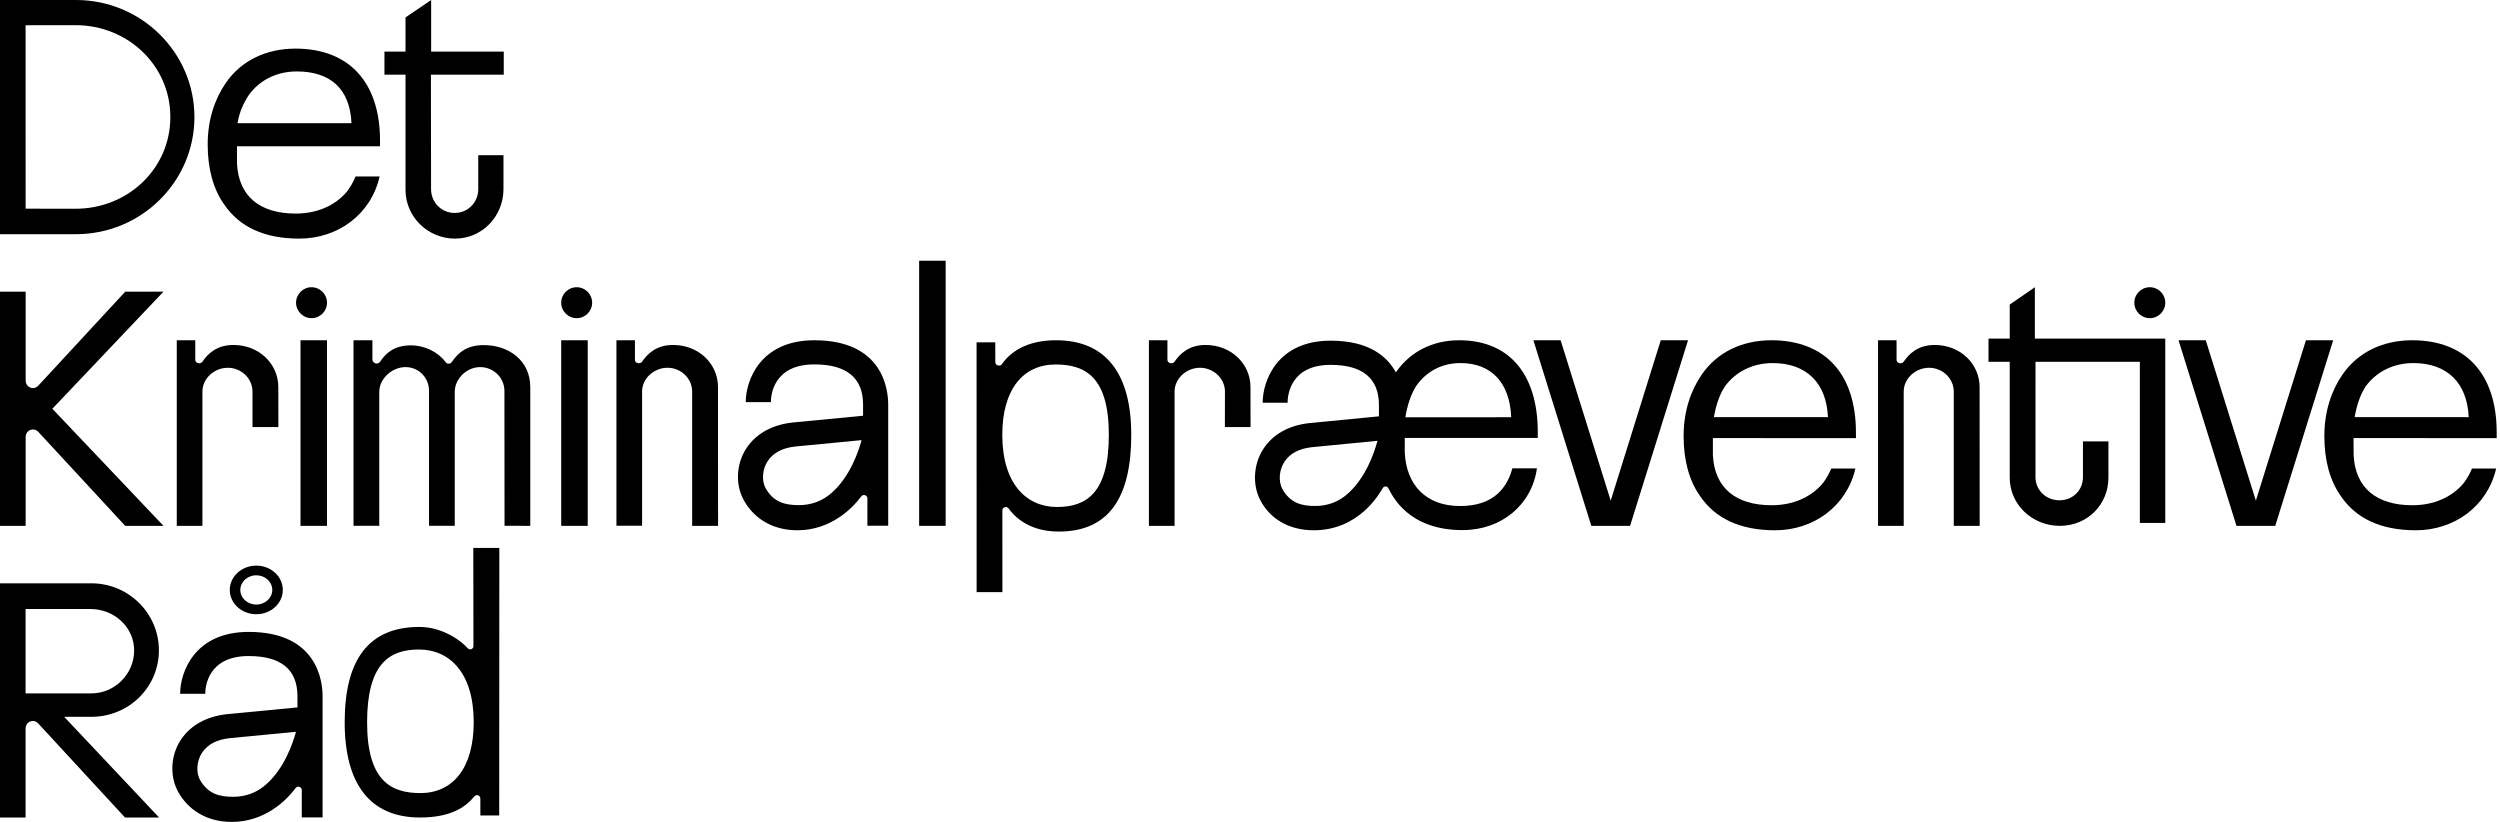
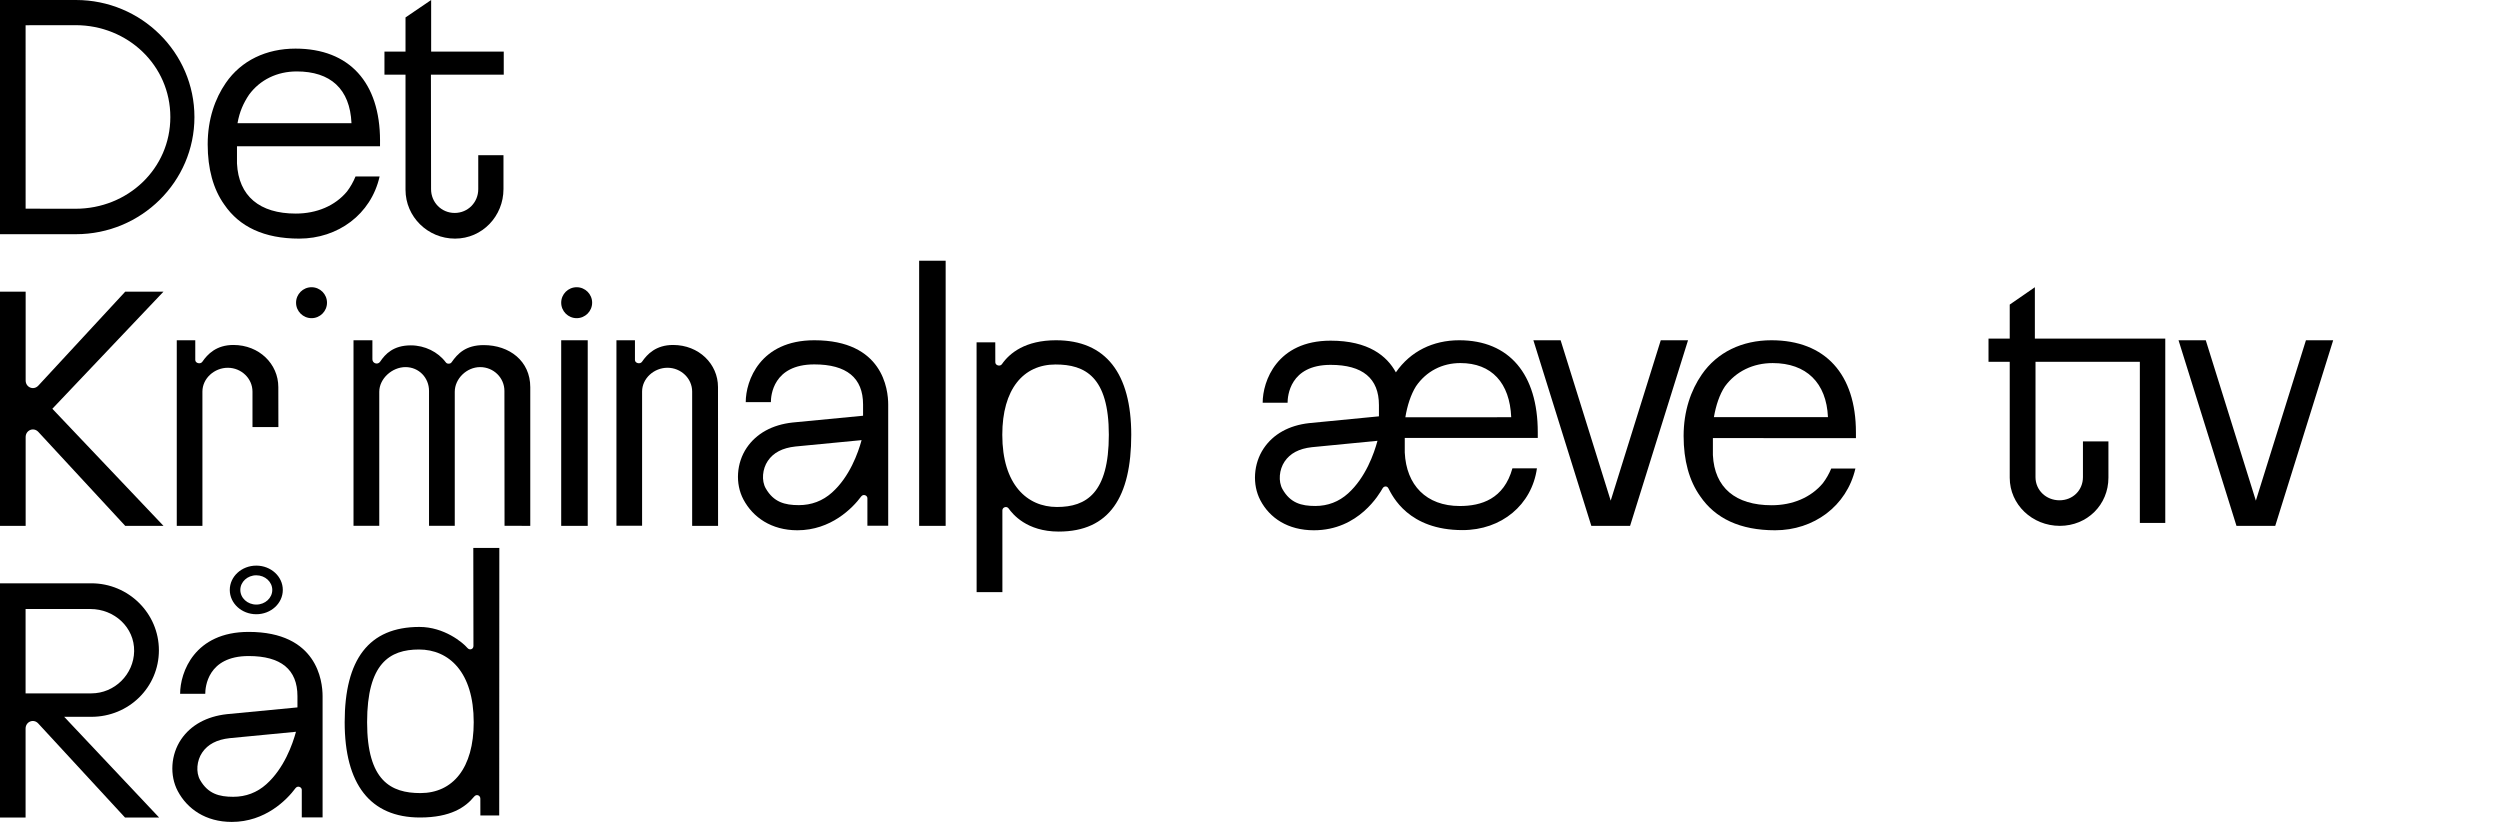
<svg xmlns="http://www.w3.org/2000/svg" width="146" height="48" viewBox="0 0 146 48" fill="none">
  <g clip-path="url(#clip0_407_2925)">
-     <path d="M138.158 22.561C138.803 21.685 139.8 21.204 140.944 21.204C142.908 21.204 144.084 22.354 144.173 24.361H137.512C137.629 23.683 137.836 23.042 138.158 22.561ZM144.365 27.361C144.235 27.675 144.071 27.959 143.876 28.217C143.183 29.049 142.112 29.506 140.884 29.506C138.775 29.506 137.547 28.485 137.452 26.58L137.445 25.583L145.807 25.587L145.806 25.247C145.806 21.857 144.017 19.871 140.871 19.871C139.168 19.871 137.703 20.562 136.798 21.879C136.173 22.786 135.742 23.994 135.742 25.462C135.742 26.887 136.065 28.075 136.712 28.982C137.595 30.277 139.039 30.968 141.086 30.968C143.332 30.968 145.266 29.567 145.775 27.361H144.365Z" fill="black" />
    <path d="M1.494 40.493V35.567H5.283C6.683 35.567 7.859 36.645 7.834 38.032C7.811 39.378 6.698 40.493 5.333 40.493H1.494ZM3.749 41.862H5.333C7.527 41.862 9.28 40.134 9.28 37.977C9.28 35.82 7.51 34.065 5.333 34.065H9.4506e-05V47.742H1.494V42.55C1.494 42.145 1.959 41.952 2.234 42.251L7.299 47.742H9.29L3.749 41.862Z" fill="black" />
    <path d="M48.586 28.767C48.042 29.254 47.391 29.5 46.651 29.5C45.828 29.5 45.182 29.324 44.723 28.528C44.458 28.069 44.524 27.383 44.84 26.917C45.167 26.434 45.694 26.159 46.449 26.076C46.468 26.074 50.317 25.704 50.317 25.704C50.116 26.443 49.621 27.842 48.586 28.767ZM47.555 19.871C44.388 19.871 43.551 22.235 43.551 23.485H45.019C45.019 23.117 45.141 21.281 47.555 21.281C49.445 21.281 50.403 22.069 50.403 23.623V24.279C50.403 24.279 46.366 24.667 46.284 24.675C45.099 24.806 44.175 25.315 43.61 26.147C43.006 27.037 42.928 28.251 43.415 29.168C43.967 30.208 45.044 30.968 46.568 30.968C48.526 30.968 49.79 29.674 50.296 28.99C50.433 28.822 50.664 28.945 50.656 29.102V30.704H51.871V23.623C51.871 22.742 51.56 19.871 47.555 19.871Z" fill="black" />
    <path d="M15.554 45.799C15.01 46.286 14.359 46.533 13.619 46.533C12.796 46.533 12.15 46.356 11.69 45.56C11.425 45.101 11.491 44.415 11.808 43.949C12.135 43.467 12.662 43.191 13.417 43.108C13.436 43.106 17.285 42.736 17.285 42.736C17.084 43.475 16.588 44.875 15.554 45.799ZM14.522 36.903C11.355 36.903 10.519 39.267 10.519 40.518H11.987C11.987 40.15 12.109 38.313 14.522 38.313C16.412 38.313 17.371 39.101 17.371 40.655V41.312C17.371 41.312 13.334 41.698 13.252 41.707C12.067 41.839 11.142 42.347 10.578 43.179C9.974 44.07 9.895 45.283 10.382 46.2C10.934 47.24 12.011 48 13.536 48C15.494 48 16.758 46.706 17.263 46.022C17.401 45.854 17.632 45.977 17.624 46.134V47.737H18.839V40.655C18.839 39.775 18.527 36.903 14.522 36.903Z" fill="black" />
    <path d="M96.989 19.871L94.065 29.238L91.14 19.871H89.549L92.933 30.71H95.197L98.581 19.871H96.989Z" fill="black" />
    <path d="M134.667 19.871L131.742 29.238L128.817 19.871H127.226L130.61 30.71H132.874L136.258 19.871H134.667Z" fill="black" />
    <path d="M61.726 29.608C59.983 29.608 58.534 28.303 58.534 25.393C58.534 22.731 59.757 21.286 61.645 21.286C63.363 21.286 64.756 21.993 64.756 25.393C64.756 28.799 63.444 29.608 61.726 29.608ZM61.669 19.871C59.882 19.871 58.962 20.617 58.511 21.268C58.404 21.423 58.125 21.342 58.126 21.155L58.124 19.993L57.032 19.992L57.035 34.581H58.54L58.539 29.806C58.537 29.617 58.793 29.538 58.903 29.693C59.137 30.021 59.956 31.044 61.829 31.044C64.79 31.044 66.065 29.022 66.065 25.393C66.065 21.814 64.585 19.871 61.669 19.871Z" fill="black" />
    <path d="M53.678 30.71H55.226V15.226H53.678V30.71Z" fill="black" />
    <path d="M4.411 12.191L1.496 12.187L1.495 1.474L4.411 1.47C7.464 1.47 9.948 3.819 9.948 6.836C9.948 9.854 7.464 12.191 4.411 12.191ZM4.435 0H0V13.677H4.435C8.251 13.677 11.355 10.609 11.355 6.838C11.355 3.068 8.251 0 4.435 0Z" fill="black" />
    <path d="M19.097 17.677C19.097 18.176 18.692 18.581 18.194 18.581C17.695 18.581 17.29 18.176 17.29 17.677C17.29 17.179 17.695 16.774 18.194 16.774C18.692 16.774 19.097 17.179 19.097 17.677Z" fill="black" />
-     <path d="M17.549 30.71H19.097V19.871H17.549V30.71Z" fill="black" />
    <path d="M34.581 17.677C34.581 18.176 34.176 18.581 33.678 18.581C33.179 18.581 32.774 18.176 32.774 17.677C32.774 17.179 33.179 16.774 33.678 16.774C34.176 16.774 34.581 17.179 34.581 17.677Z" fill="black" />
    <path d="M32.774 30.71H34.323V19.871H32.774V30.71Z" fill="black" />
    <path d="M14.968 35.307C14.453 35.307 14.035 34.924 14.035 34.452C14.035 33.98 14.453 33.597 14.968 33.597C15.483 33.597 15.901 33.98 15.901 34.452C15.901 34.924 15.483 35.307 14.968 35.307ZM14.968 33.032C14.112 33.032 13.419 33.668 13.419 34.452C13.419 35.236 14.112 35.871 14.968 35.871C15.823 35.871 16.516 35.236 16.516 34.452C16.516 33.668 15.823 33.032 14.968 33.032Z" fill="black" />
    <path d="M14.545 5.529C15.19 4.653 16.188 4.172 17.331 4.172C19.296 4.172 20.439 5.188 20.527 7.195H13.871C13.988 6.517 14.223 6.01 14.545 5.529ZM20.762 10.307C20.631 10.629 20.464 10.921 20.264 11.185C19.571 12.017 18.5 12.473 17.272 12.473C15.162 12.473 13.934 11.454 13.84 9.547V8.54H22.193L22.194 8.214C22.194 4.825 20.405 2.839 17.258 2.839C15.556 2.839 14.09 3.529 13.185 4.847C12.56 5.753 12.129 6.962 12.129 8.43C12.129 9.855 12.452 11.043 13.099 11.949C13.982 13.245 15.427 13.935 17.474 13.935C19.728 13.935 21.668 12.525 22.169 10.307H20.762Z" fill="black" />
    <path d="M27.93 9.062V11.049C27.93 11.815 27.33 12.436 26.553 12.436C25.777 12.436 25.174 11.815 25.174 11.049L25.166 4.36H29.419V3.013H25.179V0L23.682 1.018V3.013H22.452V4.36H23.682V11.083C23.682 12.658 24.977 13.935 26.574 13.935C28.171 13.935 29.403 12.618 29.403 11.043V9.062H27.93Z" fill="black" />
    <path d="M7.315 17.032L2.24 22.519C1.964 22.818 1.498 22.625 1.498 22.22V17.032H9.4506e-05V30.71H1.498V25.524C1.498 25.119 1.964 24.926 2.24 25.225L7.313 30.71H9.548L3.057 23.872L9.548 17.032H7.315Z" fill="black" />
    <path d="M13.63 20.146C12.63 20.146 12.119 20.687 11.816 21.128C11.707 21.288 11.404 21.215 11.404 21.023V19.871H10.323V30.71H11.822L11.821 22.869C11.821 22.101 12.516 21.478 13.304 21.478C14.092 21.478 14.745 22.101 14.745 22.869V24.939H16.258L16.254 22.604C16.254 21.263 15.144 20.146 13.63 20.146Z" fill="black" />
-     <path d="M70.404 20.146C69.405 20.146 68.893 20.687 68.59 21.128C68.481 21.288 68.178 21.215 68.178 21.023V19.871H67.097V30.71H68.596L68.595 22.869C68.595 22.101 69.29 21.478 70.078 21.478C70.866 21.478 71.537 22.101 71.537 22.869L71.533 24.939H73.032L73.028 22.604C73.028 21.263 71.919 20.146 70.404 20.146Z" fill="black" />
-     <path d="M112.985 20.146C111.985 20.146 111.474 20.687 111.171 21.128C111.061 21.288 110.759 21.215 110.759 21.023V19.871H109.678V30.71H111.177L111.176 22.869C111.176 22.101 111.871 21.478 112.659 21.478C113.446 21.478 114.1 22.101 114.1 22.869V30.71H115.613L115.609 22.604C115.609 21.263 114.499 20.146 112.985 20.146Z" fill="black" />
-     <path d="M126.452 17.677C126.452 18.176 126.047 18.581 125.548 18.581C125.05 18.581 124.645 18.176 124.645 17.677C124.645 17.179 125.05 16.774 125.548 16.774C126.047 16.774 126.452 17.179 126.452 17.677Z" fill="black" />
    <path d="M118.836 19.773V16.774L117.368 17.788V19.773H116.129V21.128H117.368V27.899C117.368 29.468 118.686 30.71 120.294 30.71C121.902 30.71 123.132 29.468 123.132 27.899V25.778H121.644V27.865C121.644 28.628 121.056 29.217 120.274 29.217C119.492 29.217 118.873 28.628 118.873 27.865L118.874 21.128H124.967V30.538H126.452V19.773H118.836Z" fill="black" />
    <path d="M28.247 20.154C27.191 20.154 26.72 20.661 26.377 21.152C26.333 21.216 26.276 21.238 26.202 21.238C26.127 21.238 26.077 21.219 26.027 21.152C25.579 20.554 24.81 20.169 23.993 20.169C22.975 20.169 22.501 20.672 22.201 21.121C22.065 21.324 21.748 21.226 21.748 20.983V19.871H20.645V30.706H22.149V22.881C22.149 22.113 22.898 21.439 23.681 21.439C24.464 21.439 25.055 22.061 25.055 22.829V30.706H26.558V22.88C26.558 22.113 27.257 21.439 28.04 21.439C28.824 21.439 29.458 22.061 29.458 22.829L29.465 30.706L30.968 30.71V22.611C30.968 21.083 29.752 20.154 28.247 20.154Z" fill="black" />
    <path d="M78.73 28.814C78.19 29.302 77.545 29.549 76.812 29.549C75.996 29.549 75.356 29.373 74.901 28.574C74.639 28.114 74.704 27.426 75.017 26.959C75.342 26.475 75.864 26.199 76.612 26.116C76.631 26.114 80.445 25.743 80.445 25.743C80.246 26.484 79.755 27.887 78.73 28.814ZM82.694 22.558C83.294 21.683 84.221 21.203 85.285 21.203C87.112 21.203 88.173 22.362 88.255 24.366L82.073 24.369C82.182 23.691 82.394 23.038 82.694 22.558ZM88.325 27.351C87.828 29.146 86.502 29.551 85.252 29.551C83.29 29.551 82.126 28.329 82.038 26.426V25.576H89.806L89.806 25.24C89.806 21.855 88.144 19.871 85.217 19.871C83.688 19.871 82.366 20.517 81.519 21.746C81.003 20.797 79.929 19.895 77.707 19.895C74.569 19.895 73.74 22.265 73.74 23.519H75.195C75.195 23.149 75.316 21.308 77.707 21.308C79.58 21.308 80.53 22.098 80.53 23.656V24.314C80.53 24.314 76.53 24.702 76.448 24.711C75.274 24.843 74.358 25.353 73.799 26.187C73.201 27.08 73.123 28.297 73.605 29.216C74.152 30.259 75.219 30.968 76.73 30.968C79.362 30.968 80.566 28.825 80.747 28.513C80.823 28.384 81.004 28.367 81.079 28.511C81.323 28.974 82.247 30.958 85.411 30.958C87.693 30.958 89.459 29.481 89.757 27.351H88.325Z" fill="black" />
    <path d="M100.739 22.561C101.384 21.685 102.381 21.204 103.524 21.204C105.489 21.204 106.665 22.354 106.753 24.361H100.092C100.21 23.683 100.416 23.042 100.739 22.561ZM106.945 27.361C106.816 27.675 106.652 27.959 106.457 28.217C105.764 29.049 104.693 29.506 103.465 29.506C101.356 29.506 100.127 28.485 100.033 26.58V25.584L108.387 25.587L108.386 25.247C108.386 21.857 106.598 19.871 103.451 19.871C101.749 19.871 100.283 20.562 99.379 21.879C98.754 22.786 98.323 23.994 98.323 25.462C98.323 26.887 98.646 28.075 99.292 28.982C100.176 30.277 101.62 30.968 103.667 30.968C105.913 30.968 107.847 29.567 108.356 27.361H106.945Z" fill="black" />
    <path d="M41.935 30.71L41.931 22.603C41.931 21.262 40.822 20.146 39.308 20.146C38.307 20.146 37.796 20.686 37.493 21.127C37.384 21.287 37.081 21.214 37.081 21.022V19.871H36V30.703H37.498V22.867C37.498 22.1 38.193 21.477 38.981 21.477C39.769 21.477 40.422 22.1 40.422 22.867V30.71H41.935Z" fill="black" />
    <path d="M24.471 37.931C26.216 37.931 27.665 39.246 27.665 42.178C27.665 44.86 26.442 46.316 24.552 46.316C22.833 46.316 21.439 45.603 21.439 42.178C21.439 38.746 22.752 37.931 24.471 37.931ZM24.528 47.742C26.317 47.742 27.184 47.142 27.688 46.524C27.832 46.348 28.054 46.454 28.052 46.643L28.054 47.625H29.154L29.161 32H27.641L27.649 37.724C27.651 37.914 27.43 38 27.293 37.837C27.031 37.528 25.942 36.613 24.495 36.613C21.532 36.613 20.129 38.521 20.129 42.178C20.129 45.784 21.61 47.742 24.528 47.742Z" fill="black" />
  </g>
  <defs>
    <clipPath id="clip0_407_2925">
      <rect width="145.807" height="48" fill="white" />
    </clipPath>
  </defs>
</svg>